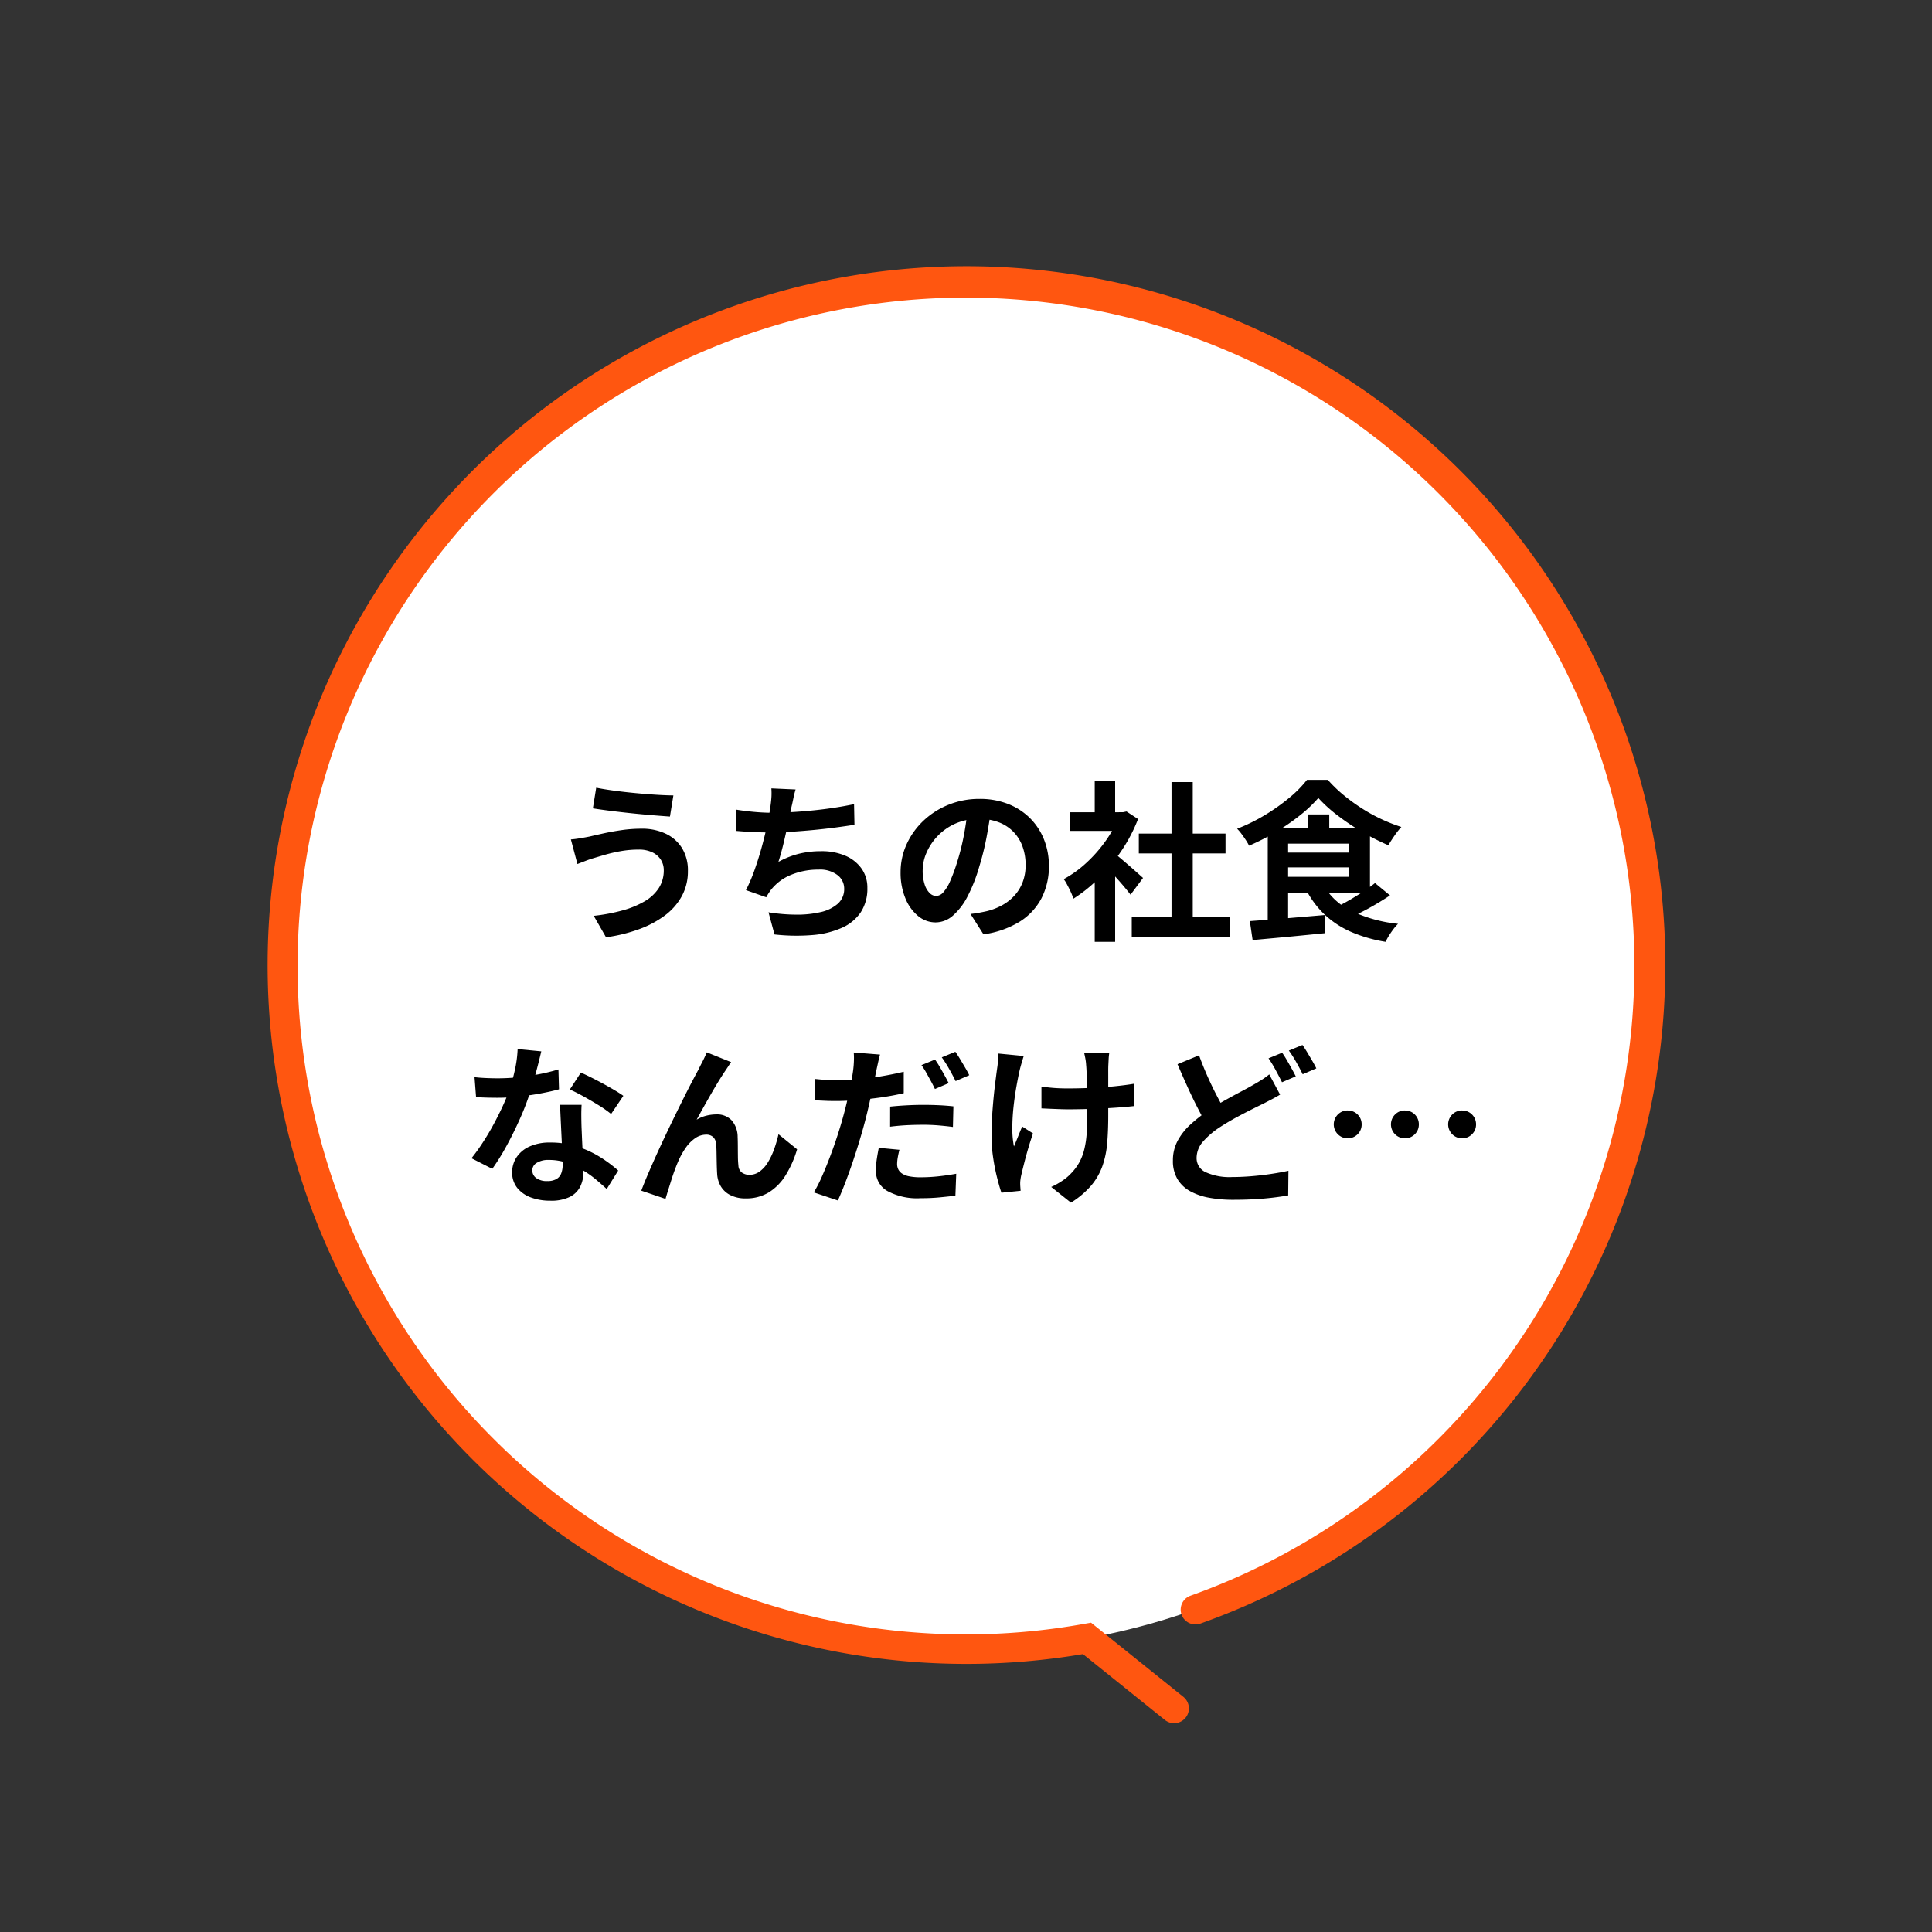
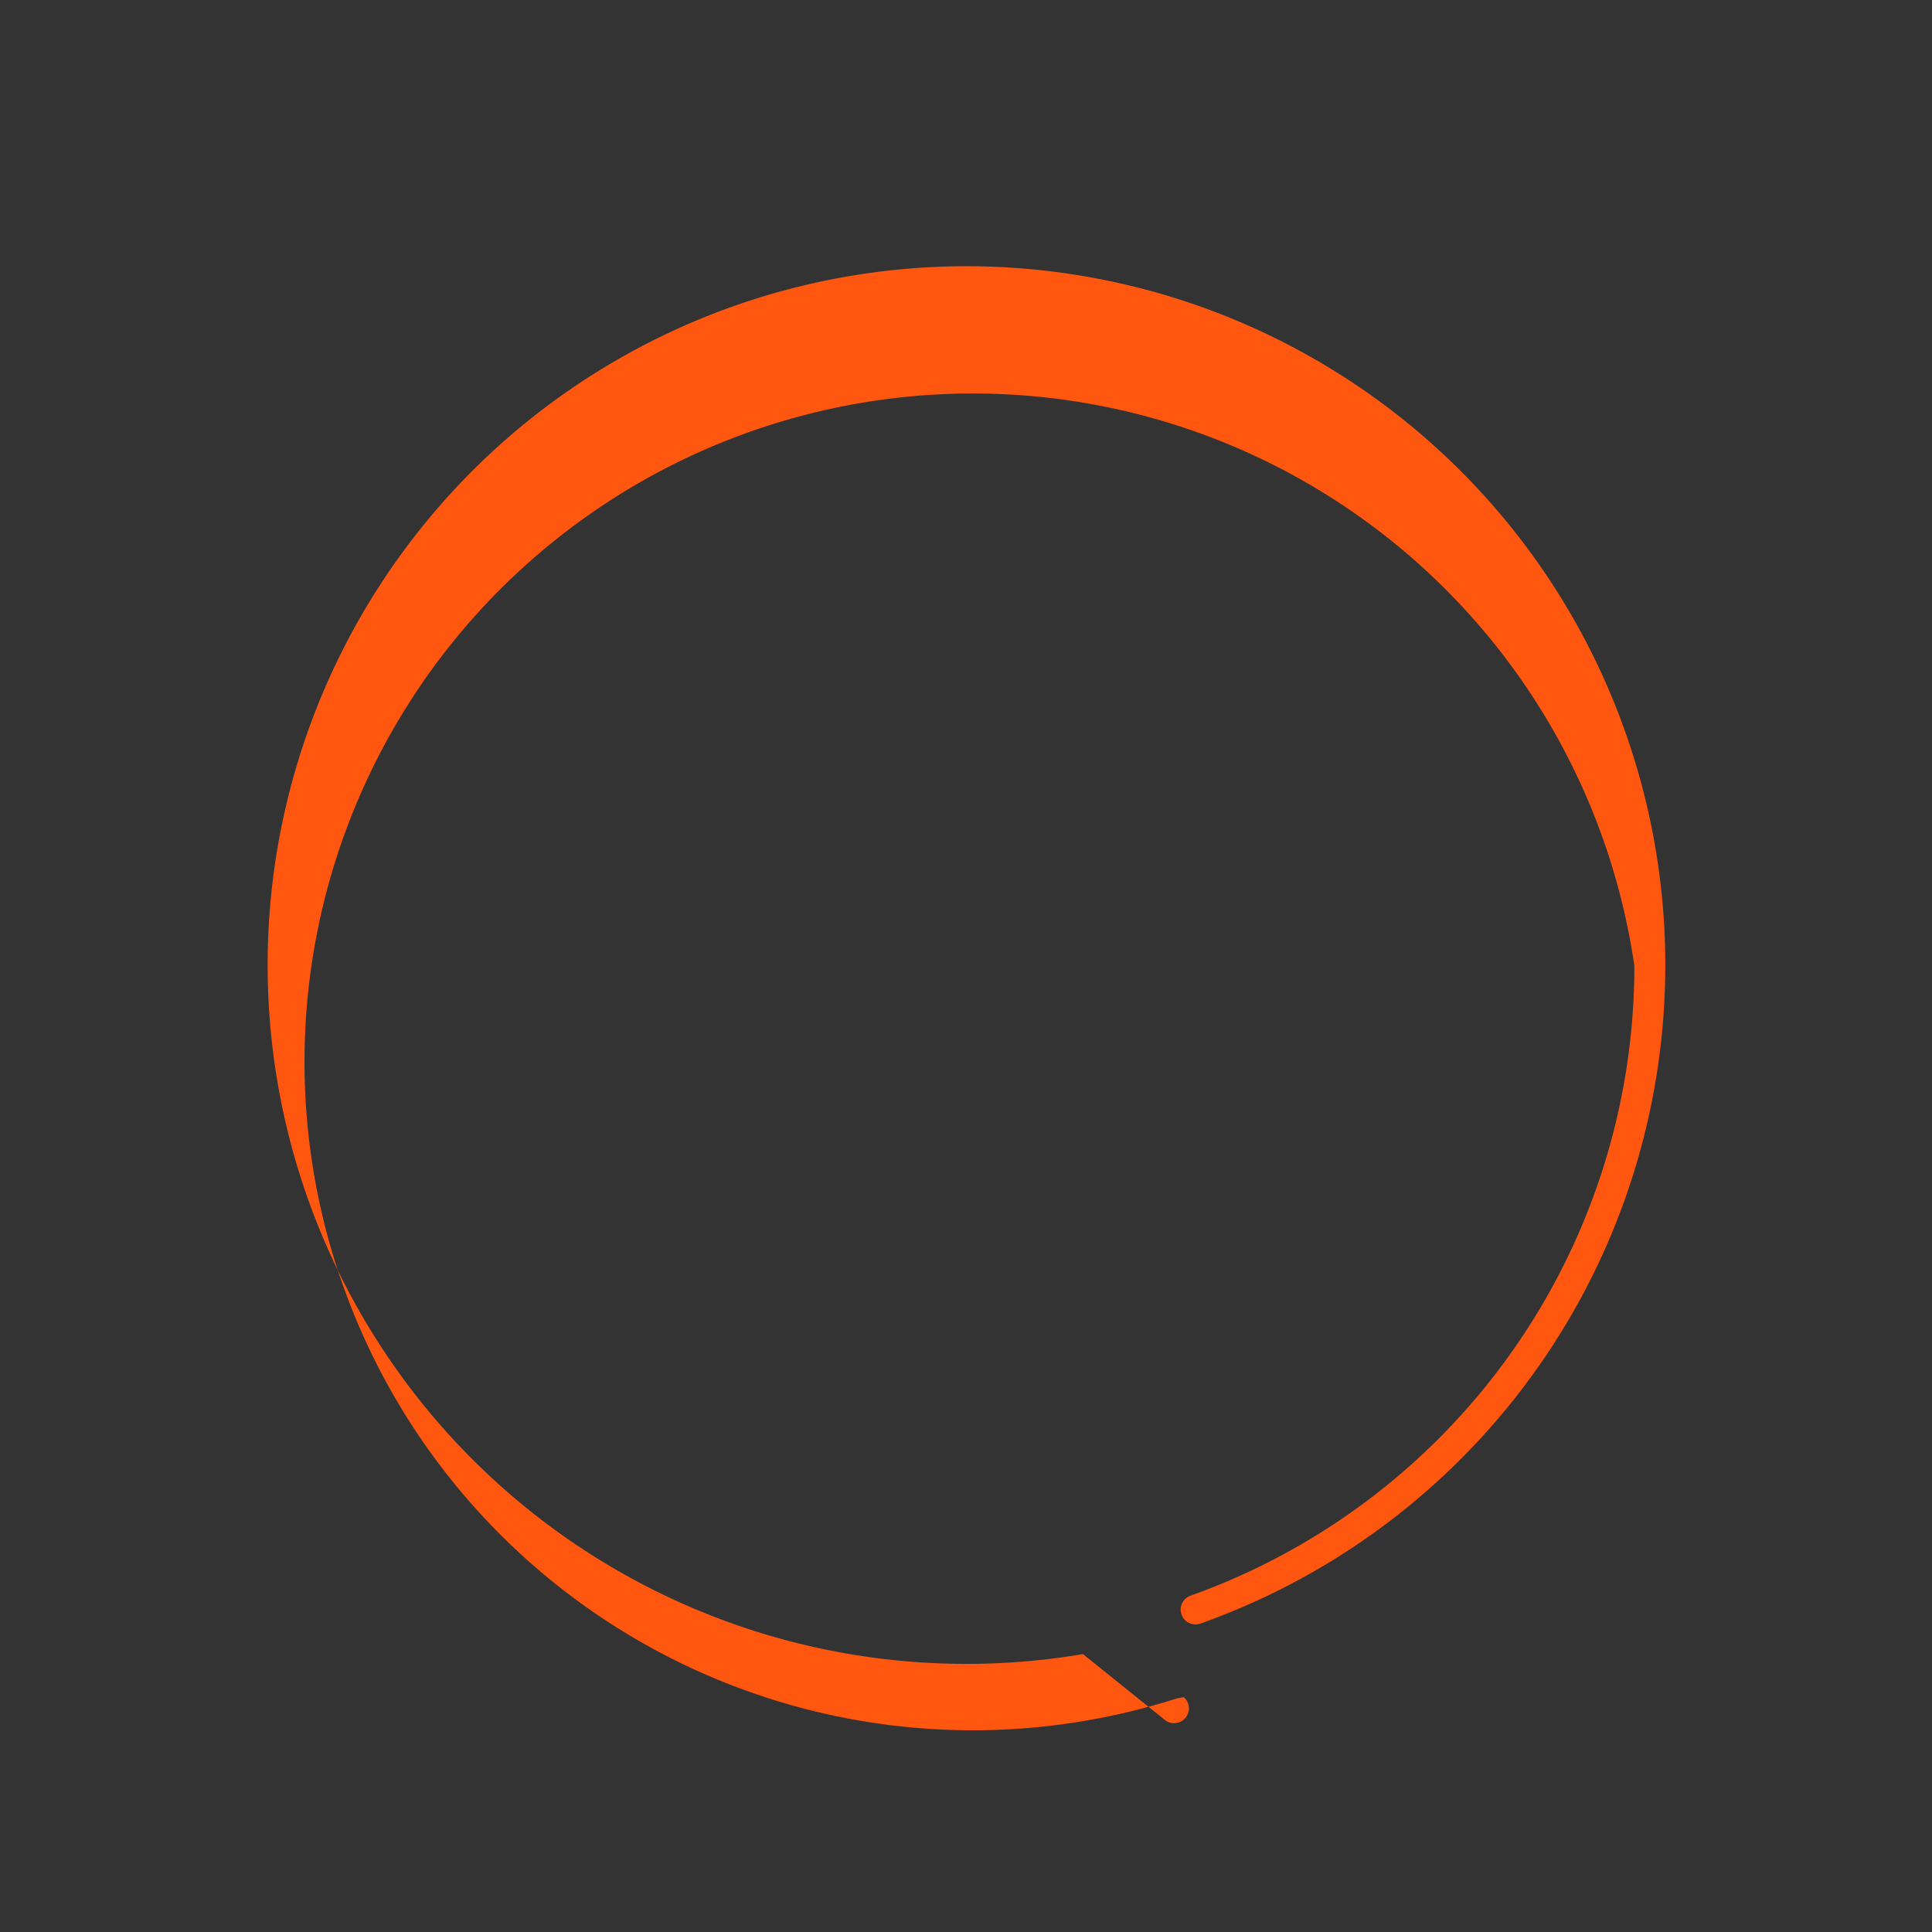
<svg xmlns="http://www.w3.org/2000/svg" width="168.732" height="168.732" viewBox="0 0 168.732 168.732">
  <rect x="0" y="0" width="168.732" height="168.732" fill="#333333" stroke="none" />
  <g id="グループ_3068" data-name="グループ 3068" transform="translate(-1074.802 -1176.5)">
-     <ellipse id="楕円形_53" data-name="楕円形 53" cx="59.656" cy="59.657" rx="59.656" ry="59.657" transform="translate(1074.802 1260.866) rotate(-45)" fill="#fff" />
    <g id="グループ_3063" data-name="グループ 3063">
-       <path id="パス_6569" data-name="パス 6569" d="M80.13,141.9a61.311,61.311,0,0,0,10.211-.856l7.185,5.775a1.292,1.292,0,0,0,1.618-2.013L91.05,138.3l-.578.1A58.374,58.374,0,1,1,138.5,80.949a58.39,58.39,0,0,1-38.779,55,1.292,1.292,0,0,0,.867,2.434h0A61.033,61.033,0,1,0,80.13,141.9Z" transform="translate(1079.04 1179.917)" fill="#ff5610" />
-       <path id="パス_6571" data-name="パス 6571" d="M-27.228-4.906a1.687,1.687,0,0,0-.25-.9,1.775,1.775,0,0,0-.736-.649,2.644,2.644,0,0,0-1.2-.245,8.872,8.872,0,0,0-1.572.135,13.237,13.237,0,0,0-1.349.309q-.6.174-.98.289-.328.093-.732.248t-.722.279l-.57-2.148q.384-.03.831-.106t.809-.148q.557-.132,1.273-.288t1.555-.276a12.161,12.161,0,0,1,1.714-.119,4.779,4.779,0,0,1,2.1.437A3.35,3.35,0,0,1-25.634-6.83a3.7,3.7,0,0,1,.514,2,4.518,4.518,0,0,1-.524,2.179,5.259,5.259,0,0,1-1.485,1.7A8.724,8.724,0,0,1-29.4.256a13.664,13.664,0,0,1-2.871.7L-33.344-.916a15.816,15.816,0,0,0,2.523-.476,7.918,7.918,0,0,0,1.934-.8,3.644,3.644,0,0,0,1.231-1.158A2.84,2.84,0,0,0-27.228-4.906Zm-5.9-7.2q.655.135,1.56.257t1.875.213q.969.092,1.841.146t1.464.057l-.3,1.846q-.655-.045-1.54-.118t-1.836-.171q-.951-.1-1.826-.21t-1.529-.217Zm17.413.154q-.118.394-.194.778t-.165.75q-.072.36-.167.825t-.211.982q-.116.517-.238,1.047t-.256,1.026q-.135.5-.268.915a7.555,7.555,0,0,1,1.821-.716,8.1,8.1,0,0,1,1.907-.217,5.214,5.214,0,0,1,2.123.4,3.316,3.316,0,0,1,1.41,1.12,2.862,2.862,0,0,1,.507,1.691,3.747,3.747,0,0,1-.578,2.124A3.864,3.864,0,0,1-11.675.131a7.857,7.857,0,0,1-2.564.631A17.153,17.153,0,0,1-17.557.711l-.523-1.936a15.533,15.533,0,0,0,2.416.205,9.009,9.009,0,0,0,2.125-.22,3.391,3.391,0,0,0,1.506-.729,1.708,1.708,0,0,0,.562-1.337,1.48,1.48,0,0,0-.571-1.158,2.5,2.5,0,0,0-1.668-.489A6.181,6.181,0,0,0-16.1-4.5a4.258,4.258,0,0,0-1.763,1.311q-.115.157-.212.306t-.2.347l-1.775-.625a14.383,14.383,0,0,0,.783-1.85q.36-1.03.642-2.079t.466-1.957q.184-.908.256-1.489.065-.477.082-.811a5.741,5.741,0,0,0-.01-.7Zm-5.23,1.754q.722.122,1.563.2t1.544.079q.72,0,1.585-.045t1.822-.135q.957-.09,1.929-.233t1.894-.337l.035,1.8q-.718.115-1.627.236t-1.9.216q-.989.094-1.95.157t-1.775.063q-.862,0-1.652-.039t-1.466-.1Zm22.313-.08Q1.212-9.132.976-7.847A23.438,23.438,0,0,1,.33-5.228,13.8,13.8,0,0,1-.693-2.621,5.658,5.658,0,0,1-1.975-.935,2.3,2.3,0,0,1-3.49-.343,2.38,2.38,0,0,1-5.021-.906,3.864,3.864,0,0,1-6.131-2.46a5.8,5.8,0,0,1-.414-2.253,5.856,5.856,0,0,1,.527-2.453,6.556,6.556,0,0,1,1.464-2.05,6.949,6.949,0,0,1,2.192-1.4,7.107,7.107,0,0,1,2.709-.512,6.691,6.691,0,0,1,2.512.448A5.586,5.586,0,0,1,4.767-9.437,5.5,5.5,0,0,1,5.985-7.57a6.152,6.152,0,0,1,.423,2.292,6.041,6.041,0,0,1-.643,2.818A5.341,5.341,0,0,1,3.854-.405,8.145,8.145,0,0,1,.694.7L-.438-1.079Q0-1.129.329-1.19T.966-1.32a5.431,5.431,0,0,0,1.34-.512A4.191,4.191,0,0,0,3.39-2.674a3.674,3.674,0,0,0,.724-1.177,4.11,4.11,0,0,0,.26-1.493,4.715,4.715,0,0,0-.267-1.62,3.589,3.589,0,0,0-.789-1.279A3.538,3.538,0,0,0,2.04-9.082a4.7,4.7,0,0,0-1.729-.3A4.971,4.971,0,0,0-1.8-8.953,4.847,4.847,0,0,0-3.347-7.846,4.892,4.892,0,0,0-4.3-6.385,3.9,3.9,0,0,0-4.616-4.9a3.854,3.854,0,0,0,.175,1.252A1.827,1.827,0,0,0-4-2.9a.82.82,0,0,0,.563.248.871.871,0,0,0,.623-.32,3.586,3.586,0,0,0,.6-.982A14.4,14.4,0,0,0-1.6-5.629a20.078,20.078,0,0,0,.578-2.3,23.994,23.994,0,0,0,.342-2.408ZM13.644-.85h8.544V.919H13.644ZM14.261-8.1h7.572v1.734H14.261Zm2.856-4.5h1.854V0H17.117ZM8.26-9.963h4.911v1.628H8.26Zm2.15,5.119,1.784-2.128V1.354H10.41Zm0-7.89h1.784V-9.2H10.41ZM12-6.464a7.1,7.1,0,0,1,.574.446q.371.311.79.674t.765.672l.5.447L13.539-2.761Q13.321-3.05,13-3.432t-.684-.787q-.363-.4-.7-.762t-.587-.6Zm.52-3.5h.351l.316-.065,1.007.66a13.968,13.968,0,0,1-1.463,2.791,15.772,15.772,0,0,1-1.977,2.394,12.769,12.769,0,0,1-2.206,1.77A4.98,4.98,0,0,0,8.32-3Q8.167-3.33,8-3.64A2.827,2.827,0,0,0,7.7-4.12,9.655,9.655,0,0,0,9.677-5.542a11.99,11.99,0,0,0,1.7-1.935,9.316,9.316,0,0,0,1.15-2.164ZM29.94-11.208a11.881,11.881,0,0,1-1.6,1.513,19.248,19.248,0,0,1-2.105,1.453,19.656,19.656,0,0,1-2.344,1.2,4.44,4.44,0,0,0-.28-.485q-.18-.276-.377-.541a4.147,4.147,0,0,0-.386-.454A15.664,15.664,0,0,0,25.264-9.71a17.209,17.209,0,0,0,2.13-1.507,10.077,10.077,0,0,0,1.553-1.573h1.824a12,12,0,0,0,1.379,1.331,16.345,16.345,0,0,0,1.58,1.151,14.7,14.7,0,0,0,1.7.939,14.681,14.681,0,0,0,1.761.693,7.032,7.032,0,0,0-.606.768q-.3.436-.533.827a20,20,0,0,1-2.233-1.133,20.994,20.994,0,0,1-2.176-1.453A12.5,12.5,0,0,1,29.94-11.208Zm-3.3,4.768h6.608v1.292H26.636Zm2.4-3.333h1.854v2.032H29.04ZM23.958-.456,25.88-.6q1.073-.082,2.259-.186l2.359-.2L30.521.6l-2.235.22q-1.131.112-2.175.206L24.2,1.2Zm6.508-3.01A5.641,5.641,0,0,0,32.921-1.3,12.35,12.35,0,0,0,36.9-.218a4.634,4.634,0,0,0-.4.463q-.212.278-.392.57a5.306,5.306,0,0,0-.295.539A12.721,12.721,0,0,1,32.85.508,8.129,8.129,0,0,1,30.583-.94a8.036,8.036,0,0,1-1.634-2.115Zm4.425-.312L36.2-2.7q-.573.38-1.223.763t-1.294.709q-.645.326-1.2.578l-1.074-.98q.558-.26,1.19-.626t1.243-.767A12.756,12.756,0,0,0,34.89-3.778Zm-8.25-4.84h7.808v5.689H26.64V-4.323h5.992v-2.9H26.64Zm-1.118,0H27.3V-.244l-1.781.185Zm-69.278,21.79q.485.057,1.033.079t.963.023a18.167,18.167,0,0,0,1.882-.1q.955-.1,1.84-.276a16,16,0,0,0,1.61-.4l.05,1.735q-.638.178-1.53.347t-1.886.281a17.537,17.537,0,0,1-1.958.112q-.445,0-.913-.013t-.956-.04Zm5.83-2.254q-.09.389-.239.982t-.333,1.258q-.183.664-.392,1.3a22.137,22.137,0,0,1-.879,2.3q-.539,1.218-1.169,2.376a19.421,19.421,0,0,1-1.268,2.046l-1.817-.925a16.235,16.235,0,0,0,1-1.391q.5-.766.935-1.575t.786-1.566q.347-.756.564-1.371a15.57,15.57,0,0,0,.5-1.783,10.271,10.271,0,0,0,.246-1.849Zm3.52,4.672q-.027.473-.024.948t.018.977q.015.335.037.867t.053,1.126q.03.594.052,1.125t.022.849a2.777,2.777,0,0,1-.28,1.256,2.033,2.033,0,0,1-.909.893,3.683,3.683,0,0,1-1.7.331,4.8,4.8,0,0,1-1.683-.279,2.742,2.742,0,0,1-1.2-.831,2.105,2.105,0,0,1-.449-1.375,2.333,2.333,0,0,1,.392-1.32,2.654,2.654,0,0,1,1.135-.933,4.242,4.242,0,0,1,1.787-.343,7.637,7.637,0,0,1,2.435.373,8.894,8.894,0,0,1,2,.941,11.718,11.718,0,0,1,1.511,1.134l-1,1.613q-.406-.37-.925-.814A8.958,8.958,0,0,0-34.3,21.3a6.9,6.9,0,0,0-1.384-.645,4.9,4.9,0,0,0-1.59-.253,1.9,1.9,0,0,0-1.044.252.752.752,0,0,0-.39.651.816.816,0,0,0,.344.681,1.55,1.55,0,0,0,.957.261,1.569,1.569,0,0,0,.807-.177.97.97,0,0,0,.418-.5,2.026,2.026,0,0,0,.123-.732q0-.338-.028-.973t-.066-1.4q-.037-.764-.073-1.527t-.062-1.349Zm2.578.8a10.266,10.266,0,0,0-1.083-.761q-.649-.4-1.329-.777t-1.194-.6l.965-1.48q.405.18.924.439t1.049.548q.529.289.99.563t.747.481Zm10.485-4.528q-.11.143-.233.334t-.247.372q-.272.4-.6.932t-.668,1.126q-.342.593-.666,1.175t-.6,1.085a3.17,3.17,0,0,1,.854-.351,3.611,3.611,0,0,1,.862-.108,1.749,1.749,0,0,1,1.331.508,2.2,2.2,0,0,1,.533,1.453q.015.333.017.8t.007.924a7.318,7.318,0,0,0,.044.775.8.8,0,0,0,.319.63,1.129,1.129,0,0,0,.644.186,1.5,1.5,0,0,0,.885-.285,2.7,2.7,0,0,0,.715-.787,6.049,6.049,0,0,0,.546-1.141,11.185,11.185,0,0,0,.391-1.333l1.624,1.318a9.314,9.314,0,0,1-.994,2.254,4.587,4.587,0,0,1-1.464,1.5,3.752,3.752,0,0,1-2.02.533,2.866,2.866,0,0,1-1.373-.3,2.009,2.009,0,0,1-.819-.77,2.369,2.369,0,0,1-.308-1.017q-.027-.41-.038-.908t-.018-.966q-.006-.468-.036-.767a.925.925,0,0,0-.249-.618.851.851,0,0,0-.627-.221,1.665,1.665,0,0,0-.955.31,3.266,3.266,0,0,0-.817.826,6.479,6.479,0,0,0-.633,1.125q-.148.33-.315.777t-.318.927q-.151.481-.286.911t-.221.733l-2.115-.718q.282-.753.7-1.718t.908-2.033q.493-1.068,1-2.116t.975-1.987q.465-.939.833-1.64t.566-1.061q.143-.3.339-.673t.4-.851Zm13-.661q-.083.309-.179.742l-.148.675q-.1.511-.258,1.248t-.335,1.555q-.183.819-.381,1.577-.207.787-.486,1.714t-.6,1.878q-.321.951-.653,1.815t-.641,1.539l-2.1-.706a11.927,11.927,0,0,0,.708-1.387q.363-.822.72-1.766t.658-1.877q.3-.933.511-1.716.147-.533.278-1.09t.247-1.08q.116-.524.194-.982t.123-.8a8.363,8.363,0,0,0,.064-.839,5.619,5.619,0,0,0-.016-.683Zm-3.826,2.245q.922,0,1.91-.088t2-.257q1.011-.169,1.989-.4v1.872q-.93.218-1.98.368t-2.07.233q-1.019.082-1.866.082-.552,0-.984-.021l-.833-.039-.05-1.869q.585.06,1,.088T-12.172,13.442Zm4.711,2.3q.637-.068,1.4-.11t1.49-.042q.64,0,1.307.028t1.328.1l-.042,1.8q-.562-.075-1.225-.132t-1.355-.057q-.782,0-1.486.038T-7.46,17.5Zm.811,3.771q-.082.315-.142.654a3.452,3.452,0,0,0-.06.591,1.057,1.057,0,0,0,.1.459.949.949,0,0,0,.325.367,1.723,1.723,0,0,0,.627.244,4.925,4.925,0,0,0,1,.086,14.78,14.78,0,0,0,1.524-.081q.78-.081,1.587-.228l-.073,1.914q-.632.078-1.391.15t-1.661.072a5.443,5.443,0,0,1-2.89-.63,1.976,1.976,0,0,1-1-1.761,6.921,6.921,0,0,1,.08-1.045q.08-.525.173-.965Zm3.108-7.881a7.614,7.614,0,0,1,.416.644q.221.378.428.754t.349.66l-1.2.514q-.147-.312-.348-.682t-.411-.746a5.956,5.956,0,0,0-.419-.657Zm1.776-.68q.2.282.428.663t.445.75q.215.369.341.634l-1.192.514q-.232-.478-.566-1.066a10.758,10.758,0,0,0-.641-1.008Zm13.44.122a5.013,5.013,0,0,0-.052.511q-.013.262-.025.517-.012.205-.01.631t0,.962q0,.535,0,1.082t0,1.009q0,.463,0,.726,0,1.33-.093,2.416a8.09,8.09,0,0,1-.415,2,5.484,5.484,0,0,1-.976,1.7,7.606,7.606,0,0,1-1.774,1.5L6.609,22.762a6.088,6.088,0,0,0,.938-.521,4.19,4.19,0,0,0,.814-.681,4.527,4.527,0,0,0,.7-.941,4.611,4.611,0,0,0,.425-1.093A7.919,7.919,0,0,0,9.7,18.185q.058-.742.058-1.688,0-.417,0-1.032t-.02-1.274q-.017-.659-.032-1.217T9.659,12.1a4.261,4.261,0,0,0-.07-.565q-.055-.289-.1-.466ZM5.757,14q.367.045.739.084t.756.056q.384.017.777.017.967,0,2.035-.045t2.058-.14q.99-.1,1.719-.223L13.83,15.7q-.7.08-1.66.144t-2.02.1q-1.06.039-2.077.039-.32,0-.721-.015l-.809-.032L5.757,15.9ZM4.211,11.326q-.089.275-.192.628t-.16.595q-.143.619-.294,1.475t-.251,1.789a17.588,17.588,0,0,0-.1,1.822,7.755,7.755,0,0,0,.142,1.587q.153-.346.347-.836t.375-.9l.942.6Q4.8,18.72,4.6,19.4T4.245,20.7q-.155.608-.253,1.04a3.513,3.513,0,0,0-.068.391,2.444,2.444,0,0,0-.023.341q0,.116.013.292t.024.332l-1.674.169Q2.1,22.807,1.9,22.016a16.75,16.75,0,0,1-.351-1.743A12.543,12.543,0,0,1,1.4,18.4q0-1.238.087-2.375t.2-2.076q.116-.939.2-1.546a5.344,5.344,0,0,0,.068-.662q.015-.347.027-.631ZM26.6,14.7q-.349.21-.715.4t-.773.4q-.47.227-1.074.531t-1.284.671q-.679.367-1.366.81a7.159,7.159,0,0,0-1.507,1.272,2.172,2.172,0,0,0-.574,1.452,1.342,1.342,0,0,0,.781,1.232,5.024,5.024,0,0,0,2.343.428q.776,0,1.657-.072t1.731-.2q.85-.128,1.509-.275L27.307,23.5q-.632.113-1.378.2t-1.6.135q-.856.047-1.838.047a11.464,11.464,0,0,1-2.077-.177,5.445,5.445,0,0,1-1.667-.571,2.928,2.928,0,0,1-1.108-1.054,3.09,3.09,0,0,1-.4-1.625,3.606,3.606,0,0,1,.416-1.732,5.4,5.4,0,0,1,1.138-1.435,13.219,13.219,0,0,1,1.6-1.244q.72-.473,1.432-.871t1.352-.735q.64-.337,1.091-.6.424-.24.756-.452a6.541,6.541,0,0,0,.629-.456Zm-7.079-3.433q.365,1,.778,1.92T21.13,14.9q.415.791.76,1.411l-1.7,1q-.4-.684-.838-1.542t-.866-1.809q-.432-.951-.845-1.918Zm7.257-.227q.195.27.414.648t.427.753q.208.375.349.662l-1.2.514q-.233-.465-.554-1.061a10.236,10.236,0,0,0-.624-1.028Zm1.776-.677q.2.282.427.661t.443.748q.215.369.341.634l-1.192.514q-.232-.475-.565-1.063a10.12,10.12,0,0,0-.643-1.007Zm3.954,5.721A1.2,1.2,0,0,1,33.723,17.3a1.181,1.181,0,0,1-.353.86,1.22,1.22,0,1,1-1.725-1.726A1.19,1.19,0,0,1,32.511,16.082Zm4.995,0A1.2,1.2,0,0,1,38.718,17.3a1.181,1.181,0,0,1-.353.86,1.22,1.22,0,1,1-1.725-1.726A1.19,1.19,0,0,1,37.506,16.082Zm5,0A1.2,1.2,0,0,1,43.713,17.3a1.181,1.181,0,0,1-.353.86,1.22,1.22,0,1,1-1.725-1.726A1.19,1.19,0,0,1,42.5,16.082Z" transform="translate(1160 1257.401)" />
+       <path id="パス_6569" data-name="パス 6569" d="M80.13,141.9a61.311,61.311,0,0,0,10.211-.856l7.185,5.775a1.292,1.292,0,0,0,1.618-2.013l-.578.1A58.374,58.374,0,1,1,138.5,80.949a58.39,58.39,0,0,1-38.779,55,1.292,1.292,0,0,0,.867,2.434h0A61.033,61.033,0,1,0,80.13,141.9Z" transform="translate(1079.04 1179.917)" fill="#ff5610" />
    </g>
  </g>
</svg>